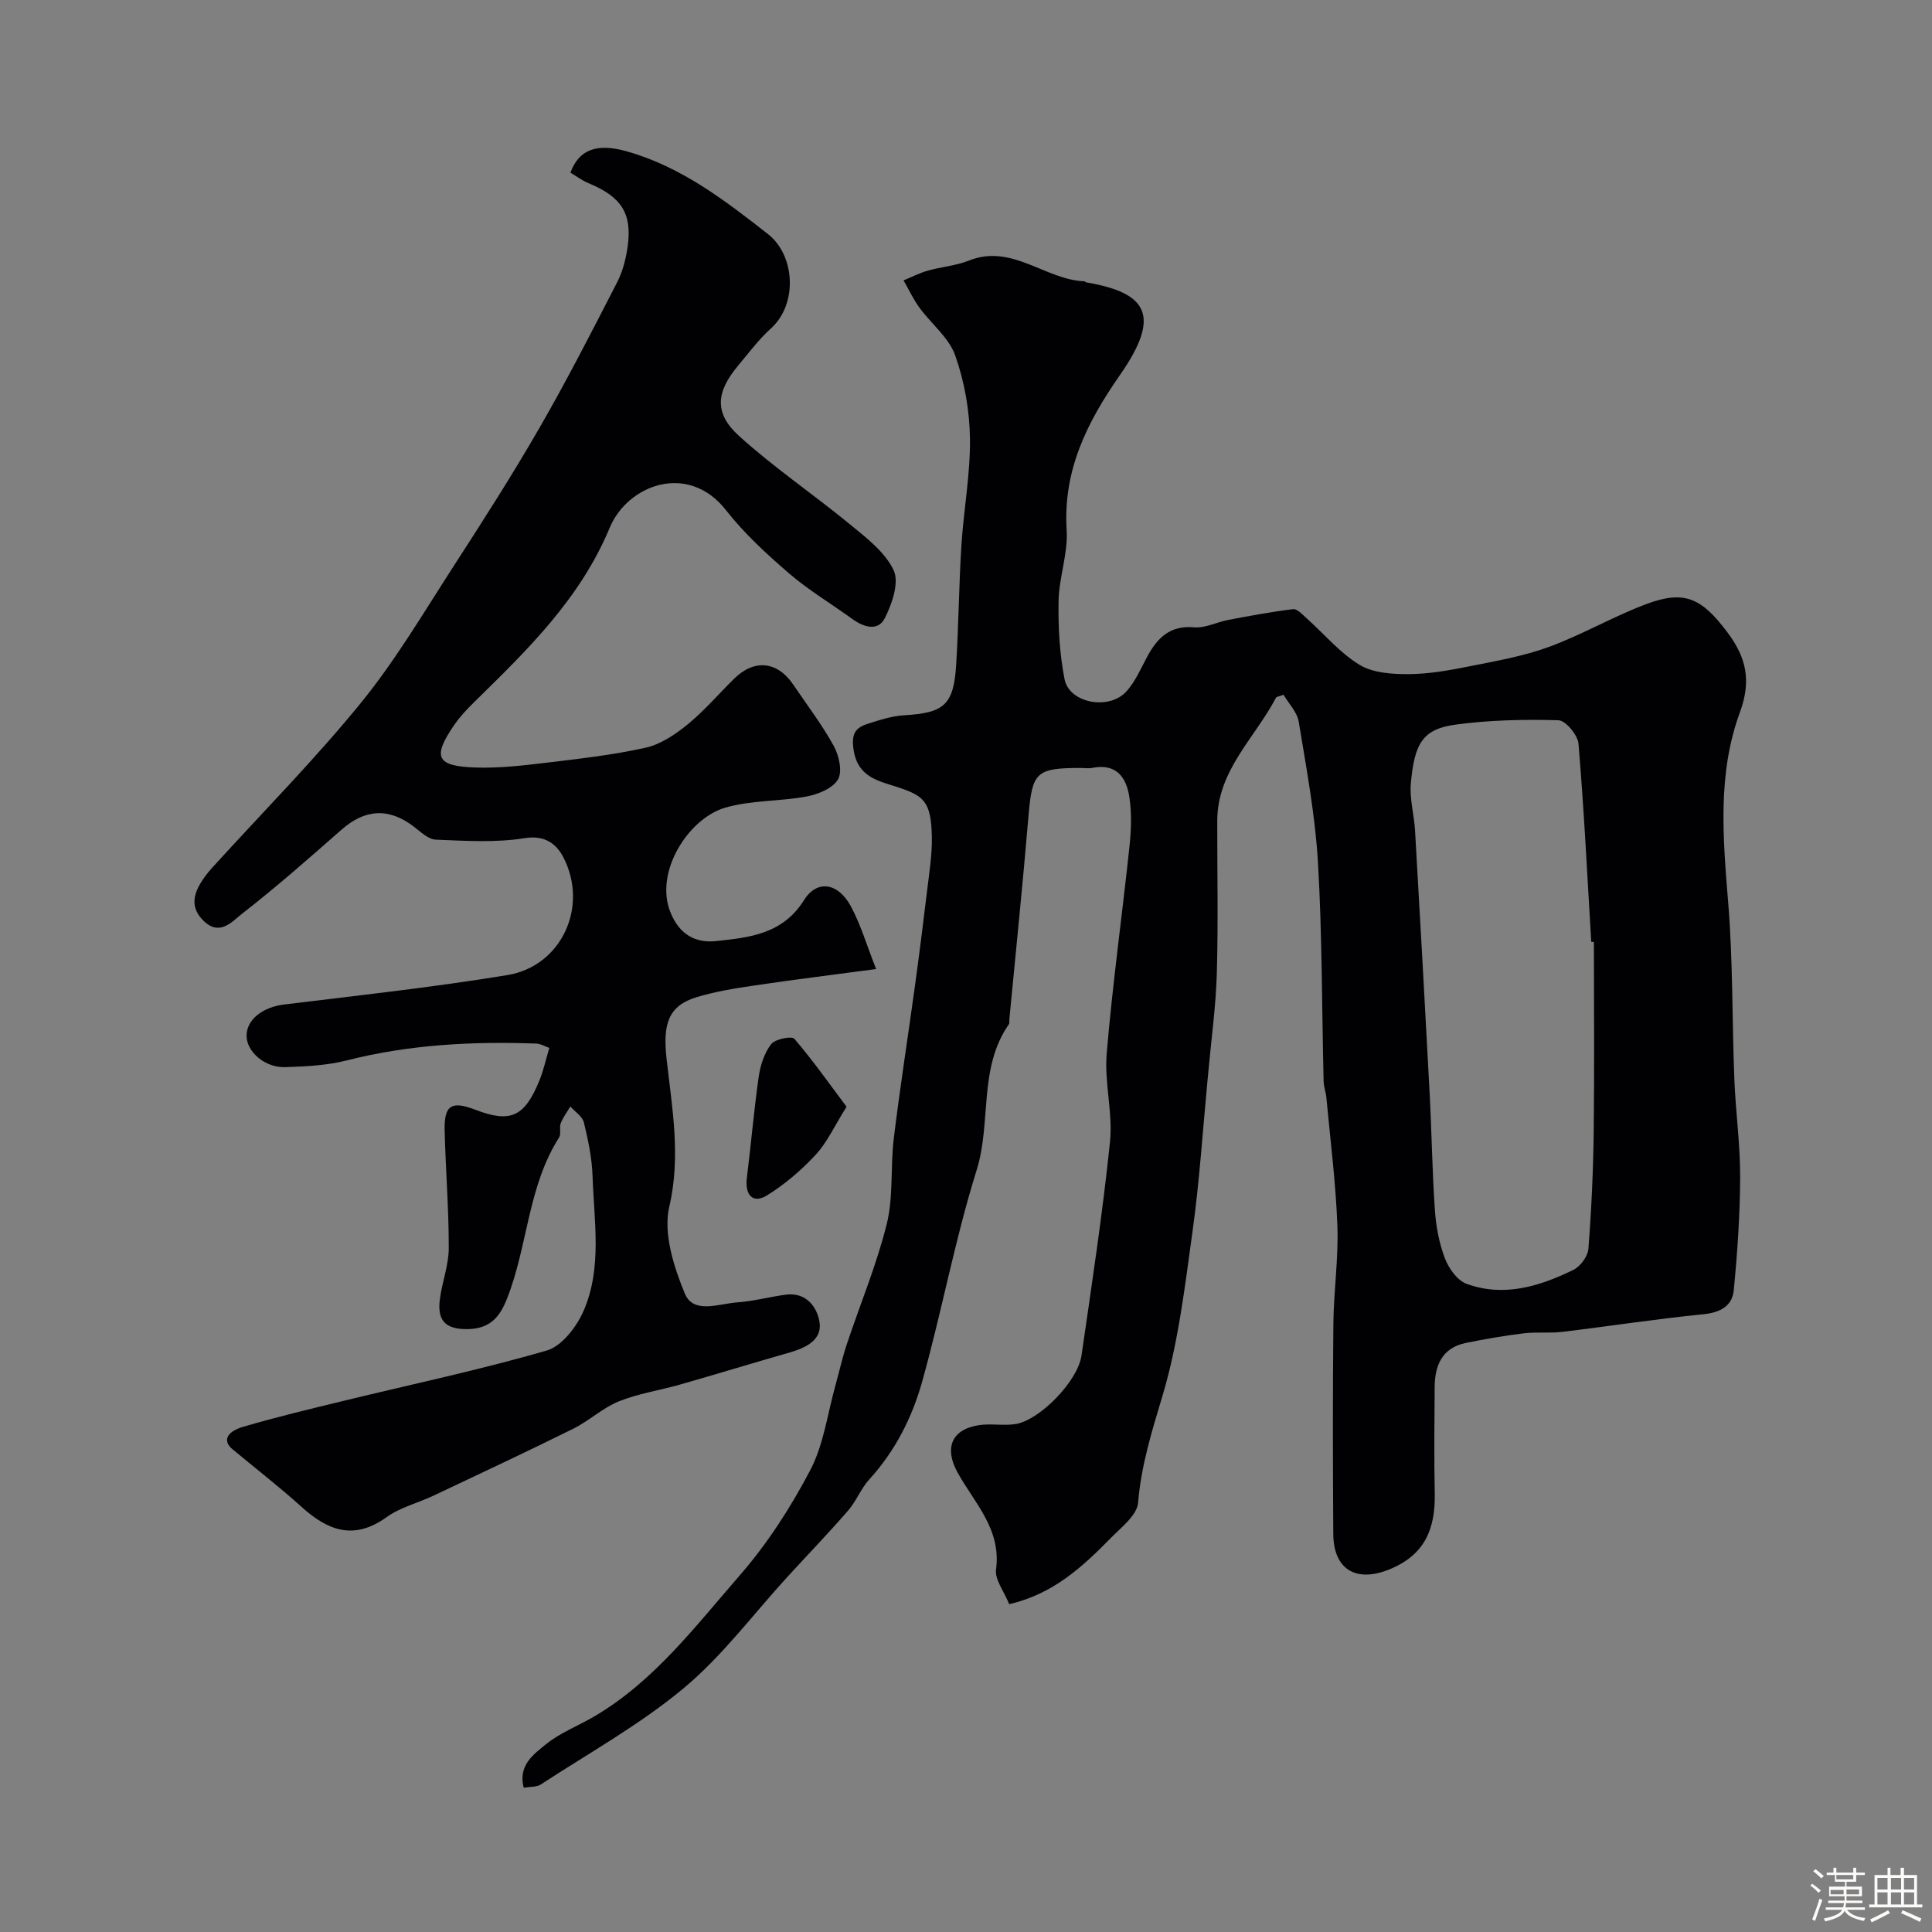
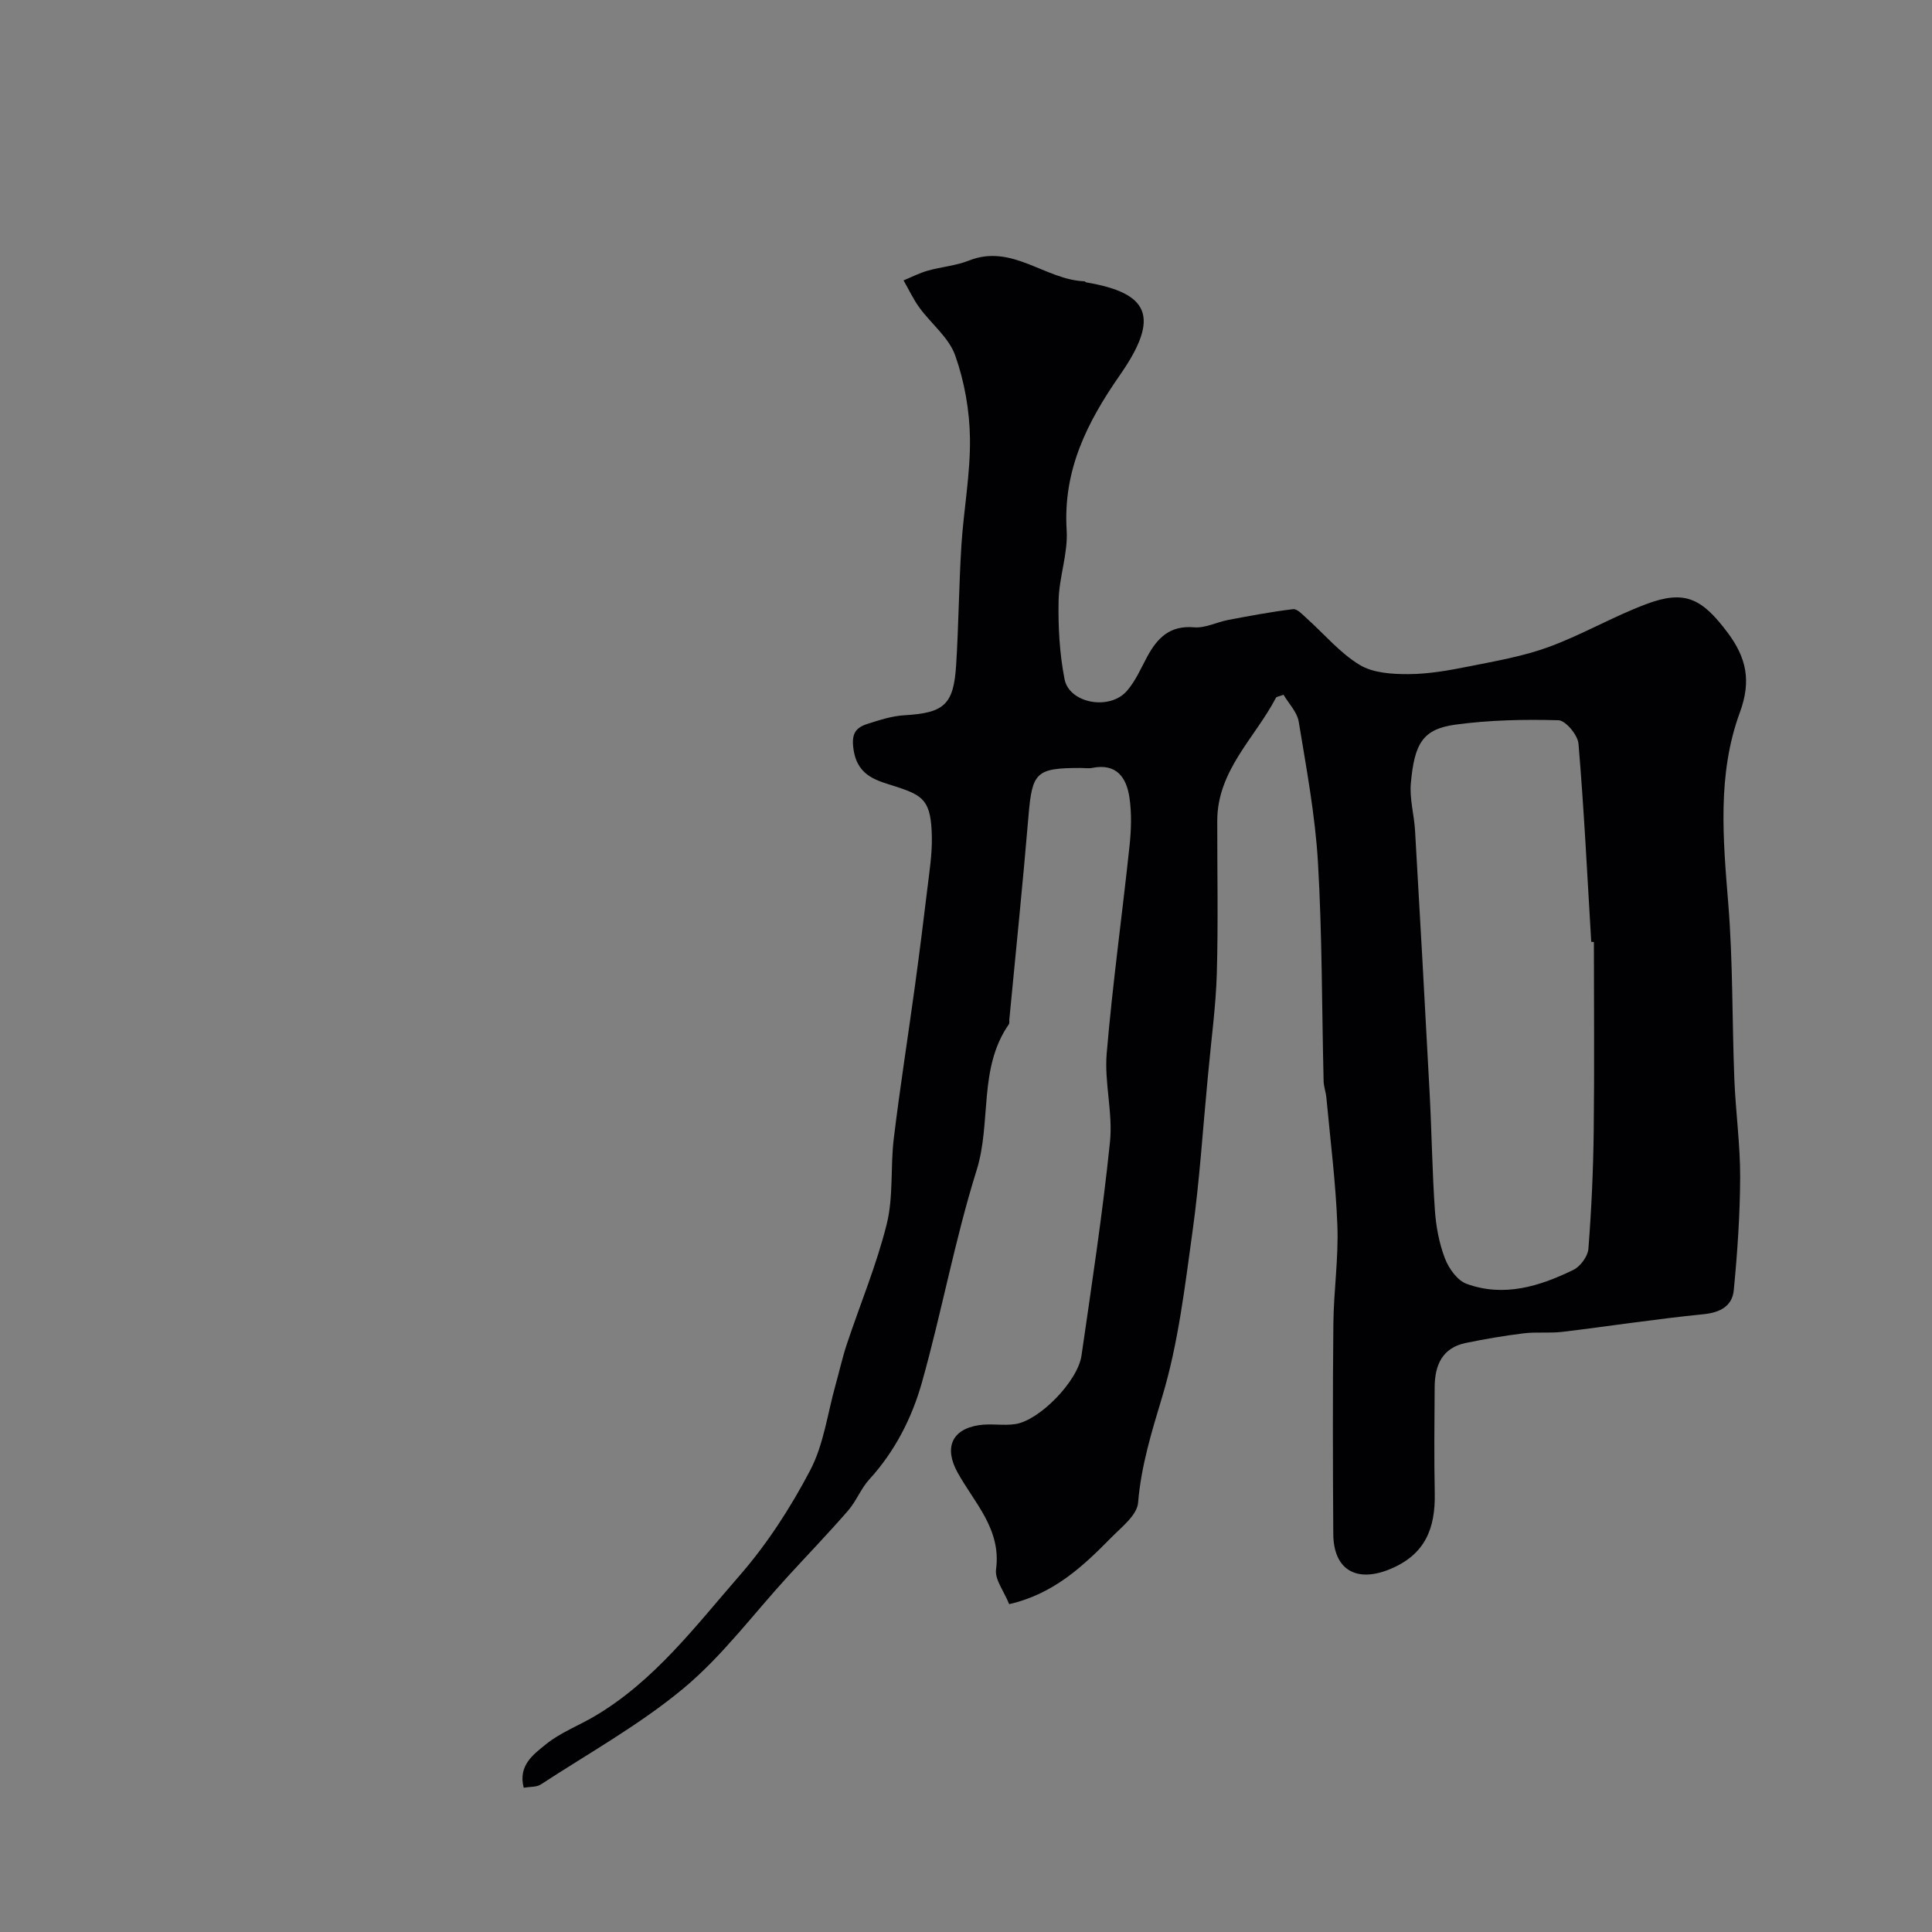
<svg xmlns="http://www.w3.org/2000/svg" enable-background="new 0 0 400 400" viewBox="0 0 400 400">
  <rect x="0" y="0" width="400" height="400" fill="#808080" stroke="none" />
-   <path d="m374.8 390.4.4-.4c.7.5 1.3 1 1.8 1.4l-.5.5c-.5-.6-1.1-1.1-1.7-1.5zm1 7.3-.6-.3c.5-1.4 1.1-2.8 1.5-4.3.2.1.4.2.6.3-.5 1.3-1 2.8-1.5 4.3zm-.4-10.3.5-.4c.4.3 1 .8 1.7 1.4l-.5.5c-.5-.5-1.1-1-1.7-1.5zm2.5.3h1.7v-1h.6v1h3.5v-1h.6v1h1.8v.5h-1.8v1.4h-2v1h3.2v2h-3.2v.9h3.3v.5h-3.4c0 .3-.1.6-.1.9h4v.5h-3.7c.7.9 1.9 1.5 3.8 1.7-.1.2-.2.4-.3.6-2.1-.4-3.5-1.1-4-2.1-.4 1-1.8 1.7-4 2.2-.1-.2-.2-.4-.3-.6 2.1-.4 3.4-1 3.8-1.8h-3.4v-.5h3.6c.1-.3.1-.6.2-.9h-3.3v-.5h3.4c0-.3 0-.6 0-.9h-3.2v-2h3.3v-1h-2.1v-1.4h-1.7v-.5zm1.1 3.5v1h2.7c0-.3 0-.4 0-.4 0-.1 0-.2 0-.2 0-.1 0-.2 0-.3h-2.7zm1.2-3v.9h3.5v-.9zm4.7 3h-2.6v.6.4h2.6z" fill="#fcfbfa" />
-   <path d="m393.6 386.7h.6v1.5h2.7v6.1h1.1v.6h-11v-.6h1.1v-6.1h2.7v-1.5h.6v1.5h2.1v-1.5zm-2.7 8.8.4.6c-1.2.6-2.5 1.3-3.8 1.9-.1-.2-.2-.4-.3-.6 1.2-.6 2.5-1.2 3.7-1.9zm-2.2-6.7v2.4h2.1v-2.4zm0 3v2.5h2.1v-2.5zm2.8-3v2.4h2.1v-2.4zm0 3v2.5h2.1v-2.5zm6 6.1c-1.4-.7-2.7-1.3-3.9-1.8l.3-.6c1.5.6 2.7 1.2 3.9 1.7zm-1.2-9.1h-2.1v2.4h2.1zm-2.1 3v2.5h2.1v-2.5z" fill="#fcfbfa" />
  <g fill="#010103">
    <path d="m208.94 332.12c-1.09-2.71-3-5.09-2.72-7.18 1.13-8.36-4.5-13.78-7.98-20.1-2.77-5.03-1.26-8.92 4.47-9.78 2.46-.37 5.06.16 7.52-.22 5-.77 12.91-8.87 13.68-14.17 2.13-14.73 4.38-29.46 5.9-44.25.62-6.02-1.19-12.28-.68-18.32 1.21-14.36 3.21-28.66 4.73-43 .35-3.3.46-6.71-.02-9.97-.6-4.1-2.65-7.15-7.67-6.15-.8.16-1.66.02-2.5.02-9.18 0-9.97.91-10.73 9.92-1.18 14.07-2.63 28.12-3.97 42.17-.03.33.06.75-.1.98-6.36 9.13-3.56 20.28-6.68 30.24-4.51 14.4-7.22 29.35-11.31 43.89-2.07 7.36-5.58 14.26-10.89 20.08-1.74 1.9-2.7 4.51-4.39 6.46-4.06 4.67-8.35 9.13-12.53 13.69-7.12 7.77-13.51 16.42-21.53 23.1-9.09 7.57-19.62 13.42-29.58 19.93-.86.56-2.18.44-3.53.67-1.22-4.64 2.08-6.95 4.58-8.98 2.99-2.44 6.79-3.86 10.16-5.86 12.3-7.27 20.8-18.59 29.94-29.07 5.72-6.56 10.58-14.09 14.63-21.81 2.8-5.33 3.58-11.71 5.24-17.63.79-2.81 1.41-5.67 2.33-8.43 2.76-8.31 6.18-16.46 8.28-24.93 1.41-5.68.74-11.83 1.46-17.72 1.28-10.55 2.94-21.05 4.38-31.58.91-6.65 1.75-13.31 2.55-19.98.43-3.59 1.01-7.2.95-10.8-.13-7.58-1.75-8.6-7.24-10.42-3.79-1.25-8.08-1.98-8.96-7.64-.51-3.33.34-4.61 2.94-5.43 2.45-.78 4.99-1.61 7.53-1.76 8.25-.49 10.24-2.12 10.76-10.41.52-8.26.57-16.54 1.09-24.8.47-7.38 1.87-14.75 1.77-22.11-.08-5.77-1.13-11.76-3.06-17.19-1.31-3.7-4.96-6.54-7.4-9.88-1.28-1.75-2.2-3.76-3.29-5.65 1.66-.68 3.28-1.52 5-2.01 2.82-.8 5.84-1.02 8.53-2.09 8.93-3.56 15.75 3.97 23.9 4.29.15.01.28.21.44.23 12.82 2.19 15.41 7 6.95 19.15-6.87 9.87-11.82 19.75-11.05 32.16.3 4.81-1.58 9.72-1.67 14.6-.11 5.41.2 10.93 1.23 16.23.98 5.02 9.31 6.53 12.88 2.47 1.8-2.04 2.93-4.69 4.24-7.13 2.1-3.88 4.7-6.51 9.71-6.07 2.29.2 4.68-1.08 7.06-1.53 4.46-.84 8.93-1.69 13.43-2.23.87-.1 1.99 1.16 2.86 1.94 3.62 3.24 6.83 7.12 10.91 9.59 2.78 1.69 6.74 1.94 10.17 1.92 4.2-.02 8.44-.79 12.59-1.62 5.54-1.11 11.18-2.08 16.45-4.02 6.87-2.52 13.29-6.29 20.14-8.86 8-3 11.51-1.16 16.75 5.78 4.01 5.31 5.04 10.11 2.62 16.68-4.7 12.8-3.47 26.19-2.39 39.57.98 12.08.78 24.25 1.26 36.38.27 6.75 1.22 13.49 1.2 20.23-.03 7.81-.57 15.64-1.32 23.41-.32 3.28-2.78 4.63-6.3 4.98-9.77.97-19.48 2.48-29.23 3.65-2.63.31-5.33-.02-7.96.3-4.02.49-8.02 1.18-11.98 1.99-4.91 1.01-6.43 4.63-6.46 9.14-.05 7.33-.13 14.67.02 22 .14 7.29-1.99 12.76-9.43 15.76-6.76 2.73-11.53.13-11.58-7.38-.09-14.5-.13-29 .02-43.5.07-6.77 1.08-13.55.83-20.3-.33-8.86-1.46-17.69-2.28-26.53-.11-1.14-.54-2.25-.57-3.38-.37-15.1-.29-30.22-1.17-45.29-.57-9.75-2.39-19.45-3.98-29.12-.33-2.02-2.1-3.81-3.15-5.6-.99.38-1.45.4-1.56.61-4.36 8.34-12.14 15.06-12.16 25.46-.02 10.53.21 21.07-.09 31.59-.19 6.72-1.12 13.42-1.73 20.13-.06.66-.12 1.32-.19 1.97-1 10.45-1.66 20.95-3.11 31.35-1.59 11.46-2.94 23.11-6.24 34.11-2.2 7.33-4.4 14.37-5.03 22.06-.21 2.57-3.43 5.06-5.6 7.26-5.85 5.95-11.91 11.64-21.09 13.74zm121.06-137.09c-.18-.01-.36-.02-.55-.03-.82-13.68-1.49-27.37-2.64-41.02-.15-1.8-2.66-4.82-4.15-4.86-7.08-.2-14.26-.05-21.27.9-6.81.92-8.54 3.85-9.29 12.15-.29 3.21.68 6.51.87 9.78 1.05 18.11 2.06 36.23 3.02 54.35.43 8.09.53 16.2 1.09 24.27.23 3.37.88 6.84 2.08 9.98.79 2.06 2.56 4.55 4.47 5.25 7.72 2.82 15.11.53 22.11-2.88 1.45-.7 3-2.8 3.12-4.36.63-8.07 1-16.17 1.1-24.27.16-13.08.04-26.17.04-39.26z" />
-     <path d="m118.1 35.75c1.77-4.82 5.49-6.16 11.65-4.42 11.25 3.17 20.27 10.1 29.27 17.15 5.57 4.36 6.21 14.43.61 19.5-2.55 2.31-4.64 5.12-6.86 7.78-4.46 5.35-5.01 9.74.23 14.49 7.26 6.58 15.45 12.12 23.04 18.36 3.38 2.78 7.25 5.73 8.99 9.48 1.17 2.53-.34 6.94-1.84 9.9-1.41 2.78-4.37 1.88-6.75.15-4.35-3.16-9.02-5.93-13.07-9.42-4.66-4.02-9.28-8.26-13.05-13.08-7.84-10.02-20.37-5.28-24.08 3.61-6.15 14.77-17.05 25.31-28.01 36.06-1.52 1.49-3.02 3.08-4.22 4.83-4.54 6.64-3.68 8.51 4.51 8.77 4.75.15 9.55-.39 14.29-.96 6.98-.84 14-1.62 20.84-3.14 3.11-.69 6.14-2.73 8.69-4.81 3.47-2.83 6.42-6.29 9.62-9.45 4.21-4.16 8.98-3.68 12.3 1.23 2.83 4.19 5.92 8.23 8.35 12.64 1.09 1.98 1.84 5.28.9 6.93-1.05 1.84-4.08 3.09-6.44 3.54-5.61 1.06-11.55.75-16.96 2.34-7.53 2.21-14.65 13.21-11.33 21.59 1.88 4.76 5.31 6.46 9.47 6.02 6.86-.73 13.77-1.39 18.22-8.49 2.71-4.32 7.06-3.55 9.65 1.22 2.09 3.85 3.33 8.15 5.27 13.06-9.44 1.26-17.36 2.23-25.24 3.41-4.03.6-8.1 1.24-11.97 2.43-5.8 1.77-6.96 5.54-6.19 12.59 1.12 10.18 3.03 20.2.58 30.77-1.28 5.51.91 12.4 3.21 17.98 1.78 4.34 7.09 2.09 10.88 1.83 3.39-.23 6.73-1.17 10.12-1.6 4.23-.53 6.44 2.7 6.9 5.73.55 3.63-2.82 5.28-6.13 6.23-7.61 2.18-15.19 4.5-22.8 6.67-4.2 1.2-8.61 1.84-12.63 3.47-3.38 1.37-6.2 4.07-9.51 5.7-9.55 4.73-19.2 9.25-28.84 13.81-3.24 1.53-6.9 2.42-9.75 4.47-6.73 4.84-12.12 2.8-17.57-2.12-4.63-4.18-9.57-8-14.36-11.99-1.96-1.63-1.29-3.57 2.27-4.61 6.86-2.02 13.83-3.68 20.78-5.37 14.04-3.42 28.21-6.4 42.08-10.43 3.13-.91 6.19-4.93 7.62-8.23 3.86-8.92 2.15-18.53 1.84-27.89-.12-3.72-.91-7.45-1.79-11.08-.31-1.26-1.83-2.21-2.8-3.31-.69 1.15-1.53 2.25-2 3.48-.34.89.14 2.18-.33 2.92-6.49 10.18-6.48 22.44-10.76 33.31-1.47 3.74-3.4 6.31-8.21 6.38-4.88.06-6.25-2.05-5.72-6.2.46-3.55 1.84-7.06 1.84-10.58.02-8.1-.65-16.2-.85-24.3-.13-5.29 1.41-6.24 6.33-4.35 7.28 2.8 10.19 1.53 13.28-6.02.85-2.08 1.33-4.32 2.06-6.77-.94-.33-1.81-.87-2.7-.9-13.22-.48-26.32.2-39.25 3.49-4.09 1.04-8.45 1.25-12.71 1.39-4.23.14-8-3.17-8.02-6.48-.02-3.4 3.4-5.96 7.78-6.49 15.43-1.88 30.9-3.57 46.22-6.09 11.19-1.84 16.87-14.15 11.6-24.36-1.37-2.66-3.71-4.69-8.01-3.99-6.01.97-12.28.56-18.43.31-1.55-.06-3.13-1.63-4.54-2.7-5.15-3.94-10.07-3.66-14.93.61-6.79 5.97-13.58 11.95-20.7 17.49-1.92 1.49-4.46 4.6-7.75 1.54-3.06-2.86-2.26-5.78-.25-8.74.64-.95 1.38-1.84 2.16-2.68 10.22-11.25 20.95-22.08 30.53-33.85 7.18-8.82 13.02-18.75 19.22-28.34 6.09-9.42 12.15-18.88 17.75-28.6 5.68-9.85 10.86-19.99 16.06-30.1 1.16-2.26 1.84-4.9 2.19-7.44.95-6.89-1.32-10.3-8.12-13.11-1.34-.56-2.52-1.46-3.73-2.17z" />
-     <path d="m175.27 229.14c-2.55 4.06-4.04 7.41-6.4 9.95-2.96 3.19-6.38 6.12-10.07 8.4-2.91 1.8-4.62-.06-4.17-3.65.88-6.98 1.46-14 2.46-20.96.34-2.34 1.16-4.88 2.57-6.7.82-1.06 4.25-1.74 4.8-1.11 3.8 4.42 7.18 9.23 10.81 14.07z" />
  </g>
</svg>